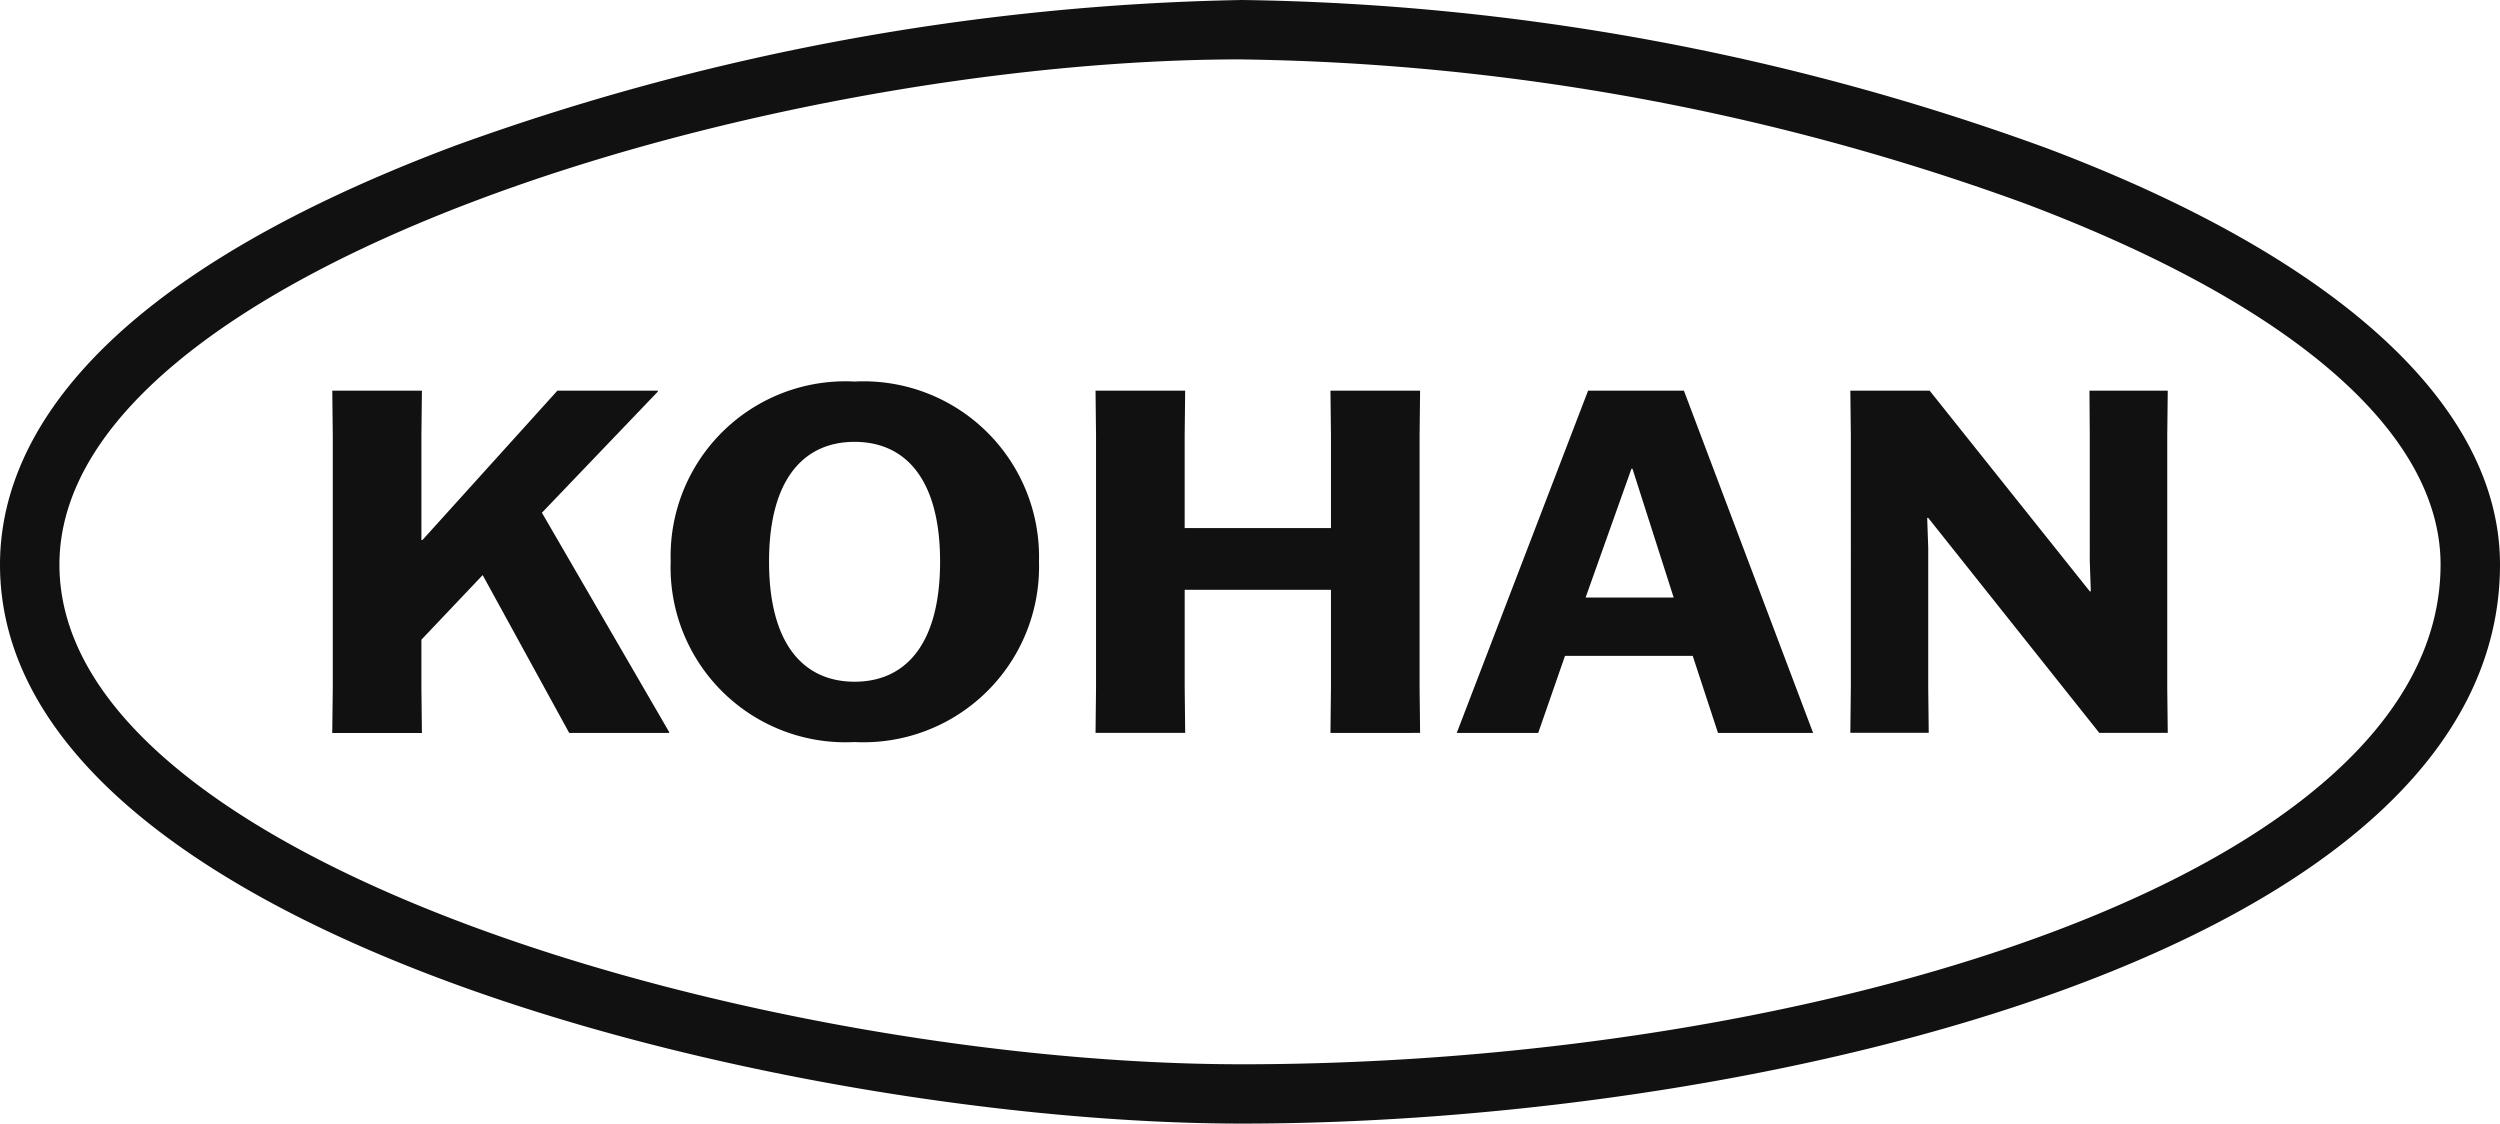
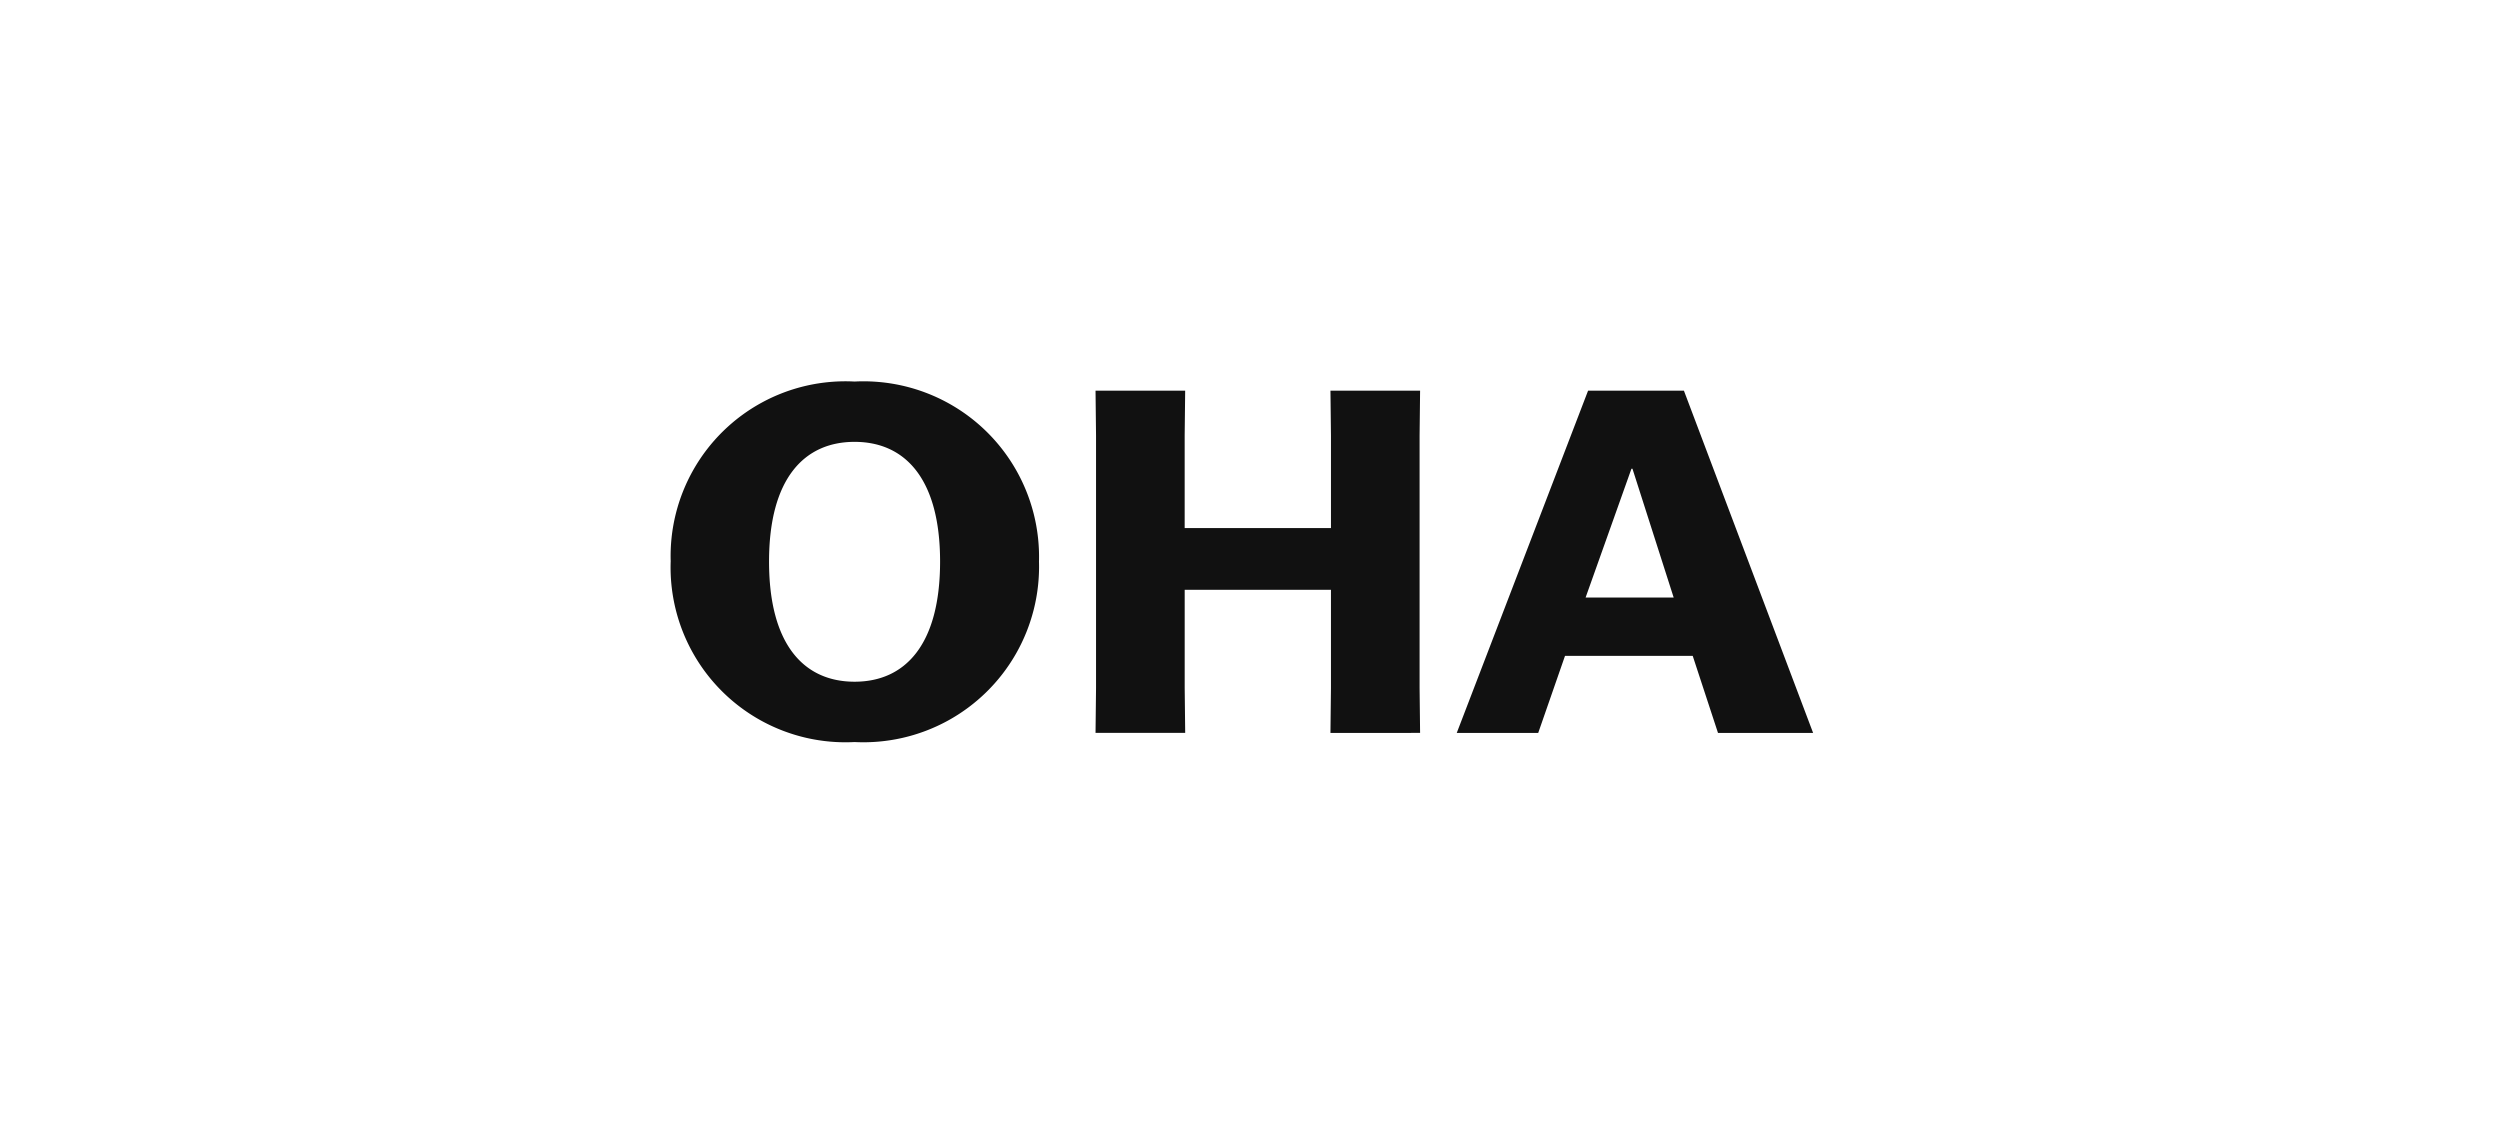
<svg xmlns="http://www.w3.org/2000/svg" width="89" height="40" viewBox="0 0 89 40">
  <defs>
    <clipPath id="clip-path">
      <rect id="長方形_1647" data-name="長方形 1647" width="89" height="40" fill="#111" />
    </clipPath>
  </defs>
  <g id="グループ_557" data-name="グループ 557" transform="translate(0 0)">
-     <path id="パス_30" data-name="パス 30" d="M16.79,30.318V21.336l-.018-1.6h3.191l-.018,1.6v3.716h.036l4.805-5.318h3.576v.034L24.235,24.08l4.529,7.806v.034H25.207L22.126,26.3l-2.181,2.3v1.722l.018,1.6H16.771Z" transform="translate(-4.943 -5.827)" fill="#111" />
    <g id="グループ_359" data-name="グループ 359" transform="translate(0 0)">
      <g id="グループ_358" data-name="グループ 358" clip-path="url(#clip-path)">
        <path id="パス_31" data-name="パス 31" d="M33.854,25.683A6.222,6.222,0,0,1,40.4,19.274a6.248,6.248,0,0,1,6.565,6.409A6.252,6.252,0,0,1,40.4,32.108a6.226,6.226,0,0,1-6.547-6.426m9.591,0c0-2.949-1.248-4.261-3.044-4.261s-3.045,1.312-3.045,4.261c0,2.965,1.248,4.278,3.045,4.278s3.044-1.312,3.044-4.278" transform="translate(-9.977 -5.691)" fill="#111" />
        <path id="パス_32" data-name="パス 32" d="M63.663,31.92l.018-1.6V26.824H58.474v3.494l.018,1.6H55.3l.018-1.6V21.336l-.018-1.6h3.191l-.018,1.6v3.29h5.208v-3.29l-.018-1.6h3.191l-.018,1.6v8.982l.018,1.6Z" transform="translate(-16.299 -5.827)" fill="#111" />
        <path id="パス_33" data-name="パス 33" d="M76.432,31.92h-2.9l4.676-12.186h3.411l4.6,12.186H82.833l-.9-2.743H77.386ZM78.119,27.1h3.136l-1.467-4.585h-.037Z" transform="translate(-21.672 -5.827)" fill="#111" />
-         <path id="パス_34" data-name="パス 34" d="M101.913,19.734H104.7l-.018,1.6v8.982l.018,1.6h-2.439l-6.088-7.652h-.037l.037,1.074v4.977l.018,1.6H93.4l.018-1.6V21.336l-.018-1.6h2.824l5.7,7.142h.037l-.037-1.074V21.336Z" transform="translate(-27.528 -5.827)" fill="#111" />
-         <path id="パス_35" data-name="パス 35" d="M44.208,40C28.342,40,0,33.349,0,20.1c0-4.035,2.816-9.9,16.233-14.925A86.778,86.778,0,0,1,44.208,0,86.888,86.888,0,0,1,72.856,5.273C83.267,9.2,89,14.468,89,20.1,89,33.825,62.807,40,44.208,40m0-37.886C27.258,2.114,2.116,9.665,2.116,20.1c0,10.693,25.334,17.788,42.092,17.788,20.524,0,42.676-6.8,42.676-17.788,0-4.687-5.247-9.25-14.776-12.847a84.615,84.615,0,0,0-27.9-5.137" transform="translate(0 0)" fill="#111" />
      </g>
    </g>
  </g>
</svg>